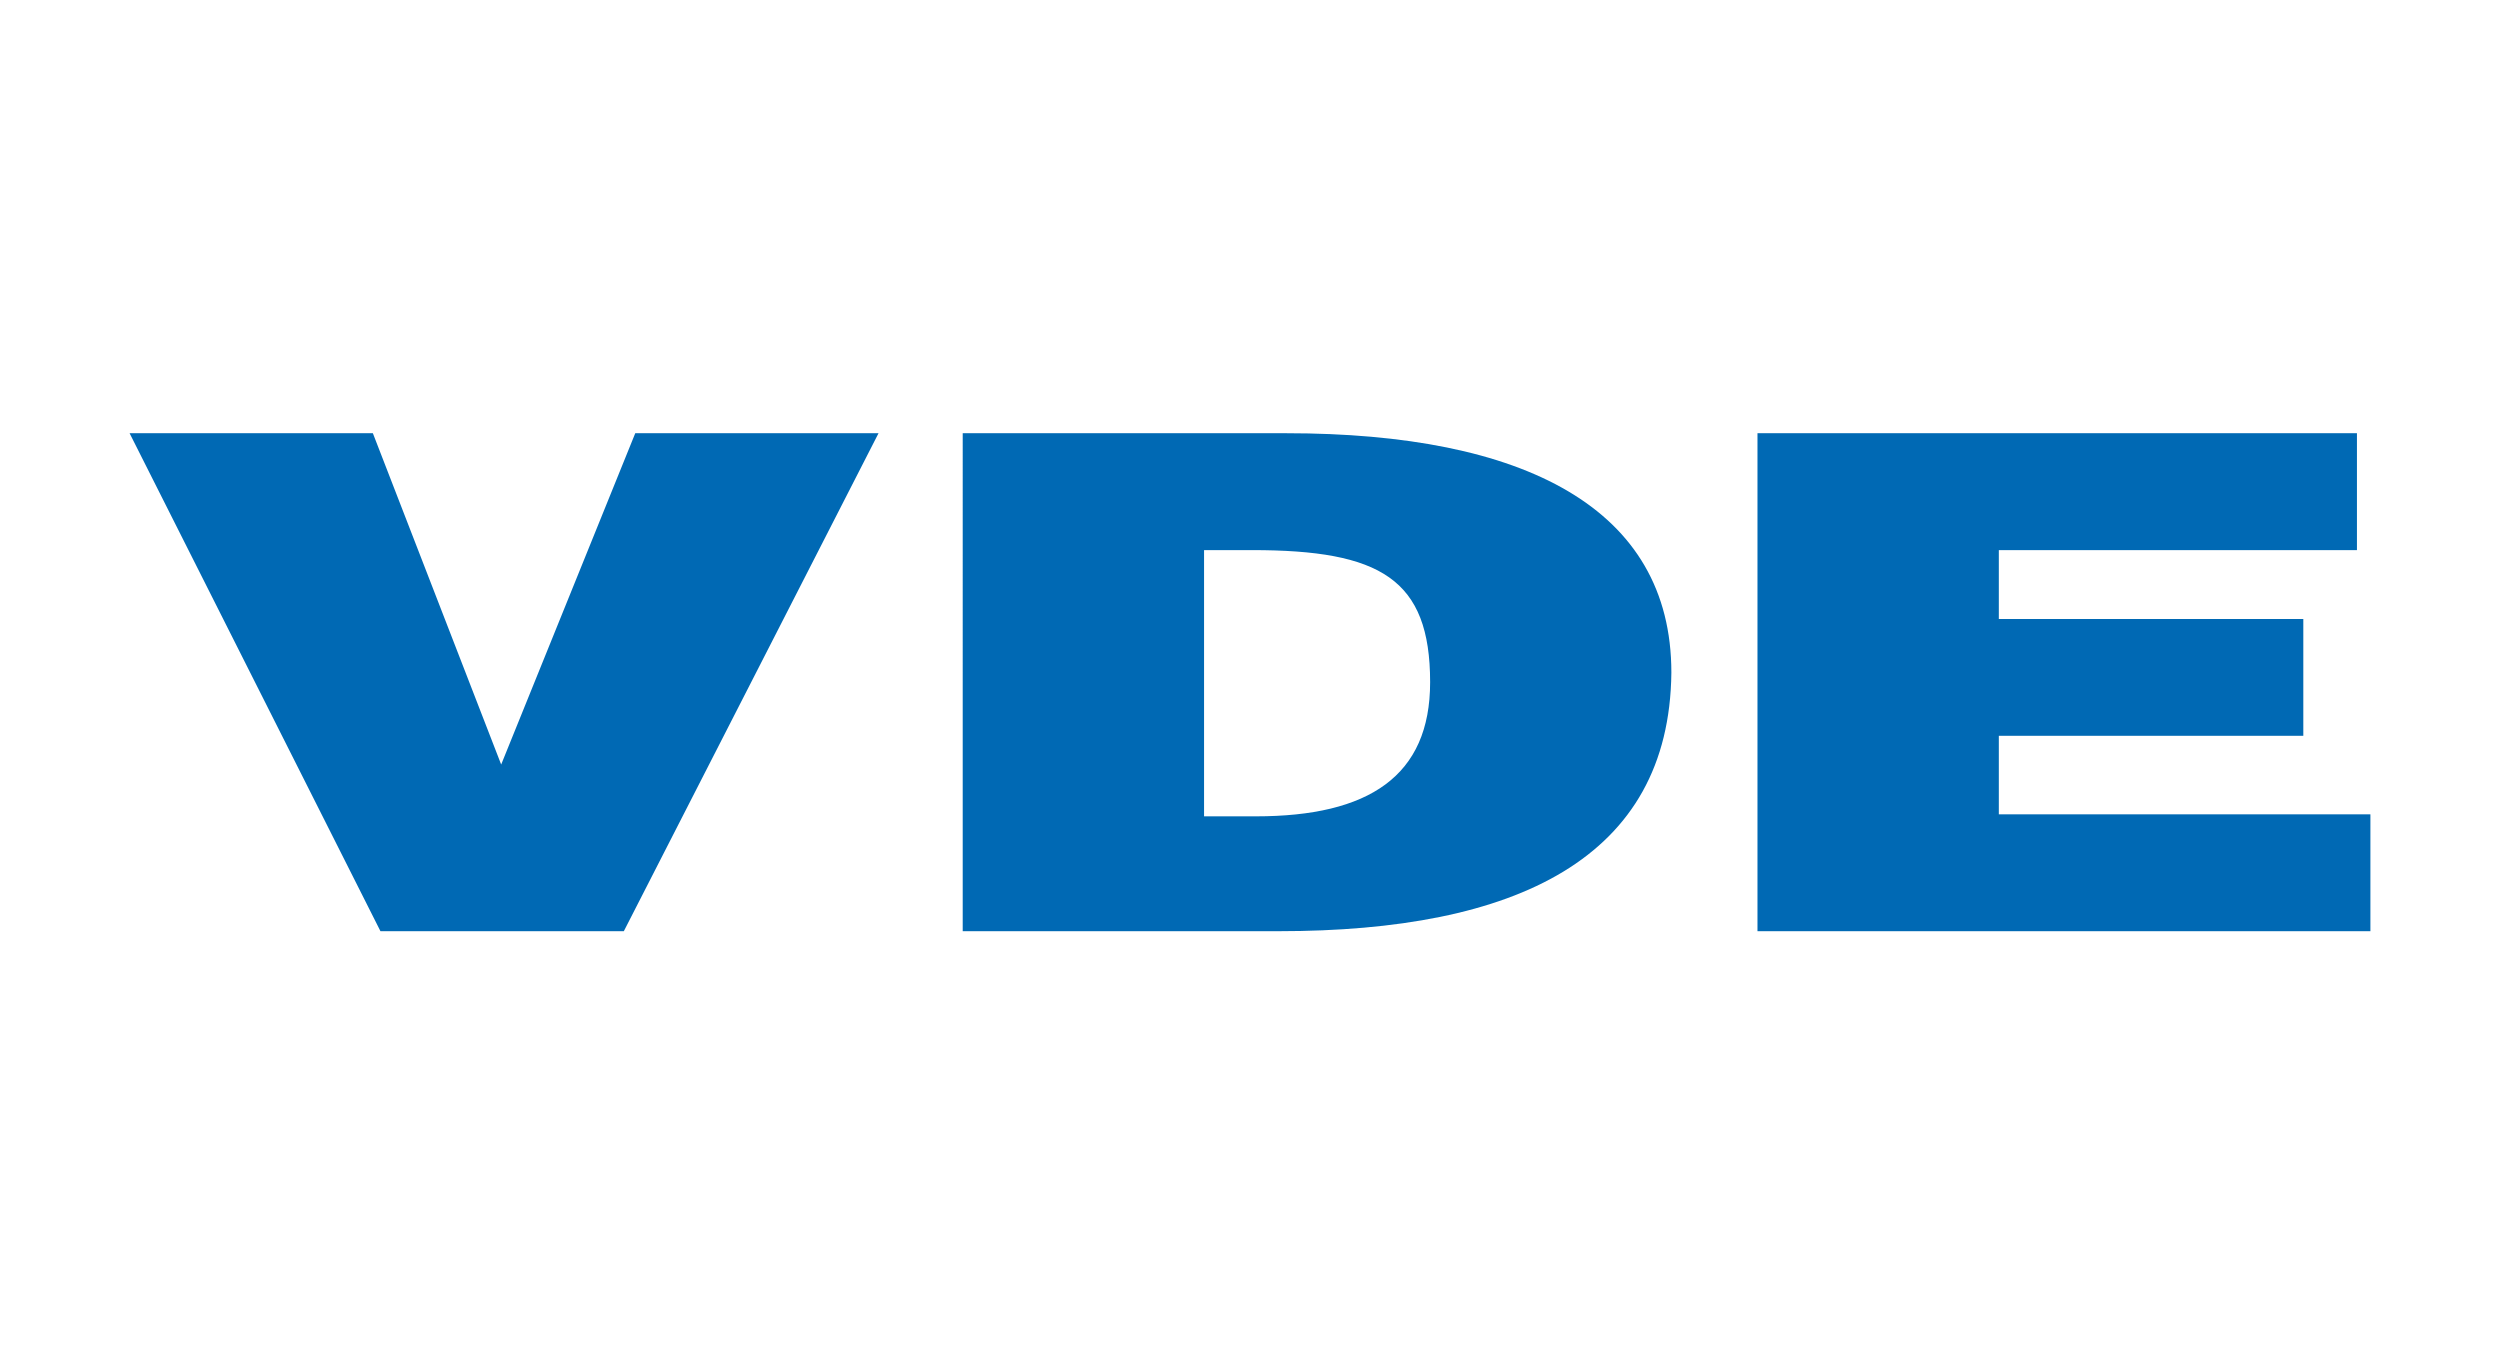
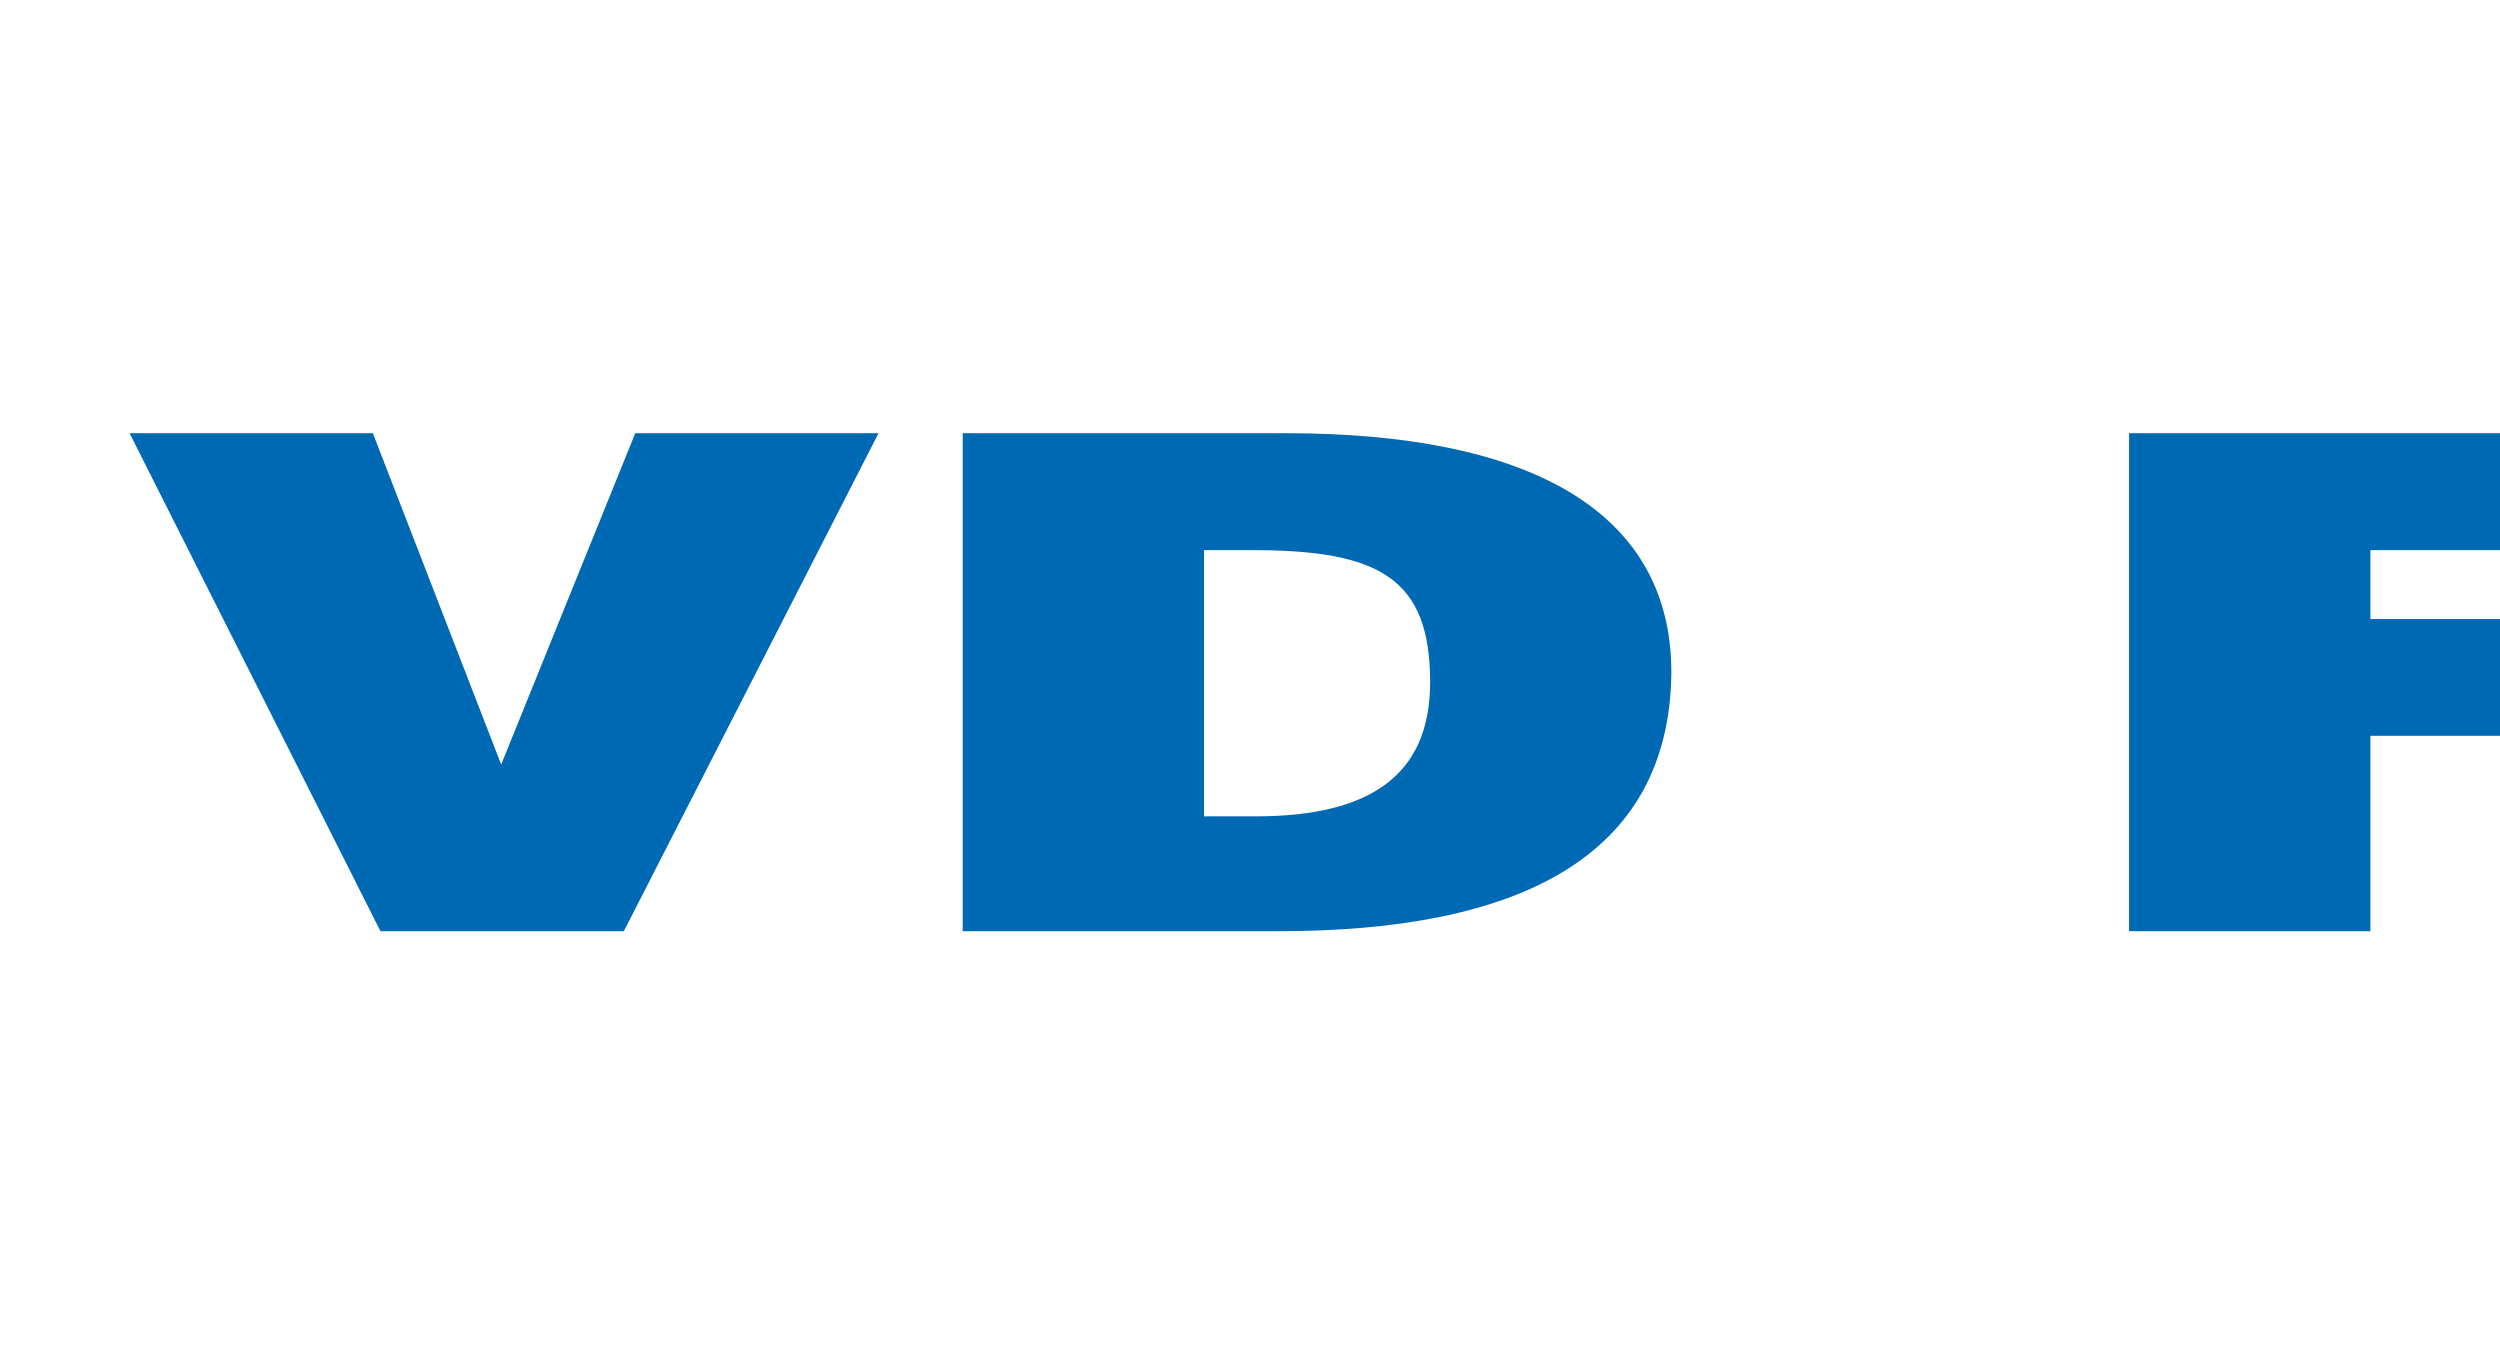
<svg xmlns="http://www.w3.org/2000/svg" id="Ebene_2" viewBox="0 0 234 127.72">
  <defs>
    <style>.cls-1{fill:none;}.cls-2{fill:#0069b4;}</style>
  </defs>
  <g id="Ebene_2-2">
    <g id="Ebene_1-2">
-       <path id="vde-logo-icon" class="cls-2" d="M12.13,40.55h22.77l12.01,31.01,12.55-31.01h22.77l-23.84,46.61h-22.78L12.13,40.55Zm100.57,10.94v24.92h4.84c10.58,0,16.32-3.76,16.32-12.55,0-9.68-4.66-12.37-16.67-12.37h-4.49Zm6.99,35.67h-29.58V40.55h30.3c22.23,0,36.03,6.99,36.03,22.41-.18,17.39-14.52,24.2-36.75,24.2h0Zm102.18,0v-10.94h-34.78v-7.35h28.5v-10.93h-28.5v-6.45h33.52v-10.94h-56.11v46.61s57.37,0,57.37,0Z" />
+       <path id="vde-logo-icon" class="cls-2" d="M12.13,40.55h22.77l12.01,31.01,12.55-31.01h22.77l-23.84,46.61h-22.78L12.13,40.55Zm100.57,10.94v24.92h4.84c10.58,0,16.32-3.76,16.32-12.55,0-9.68-4.66-12.37-16.67-12.37h-4.49Zm6.99,35.67h-29.58V40.55h30.3c22.23,0,36.03,6.99,36.03,22.41-.18,17.39-14.52,24.2-36.75,24.2h0Zm102.18,0v-10.94v-7.35h28.5v-10.93h-28.5v-6.45h33.52v-10.94h-56.11v46.61s57.37,0,57.37,0Z" />
    </g>
-     <rect class="cls-1" width="234" height="127.72" />
  </g>
</svg>